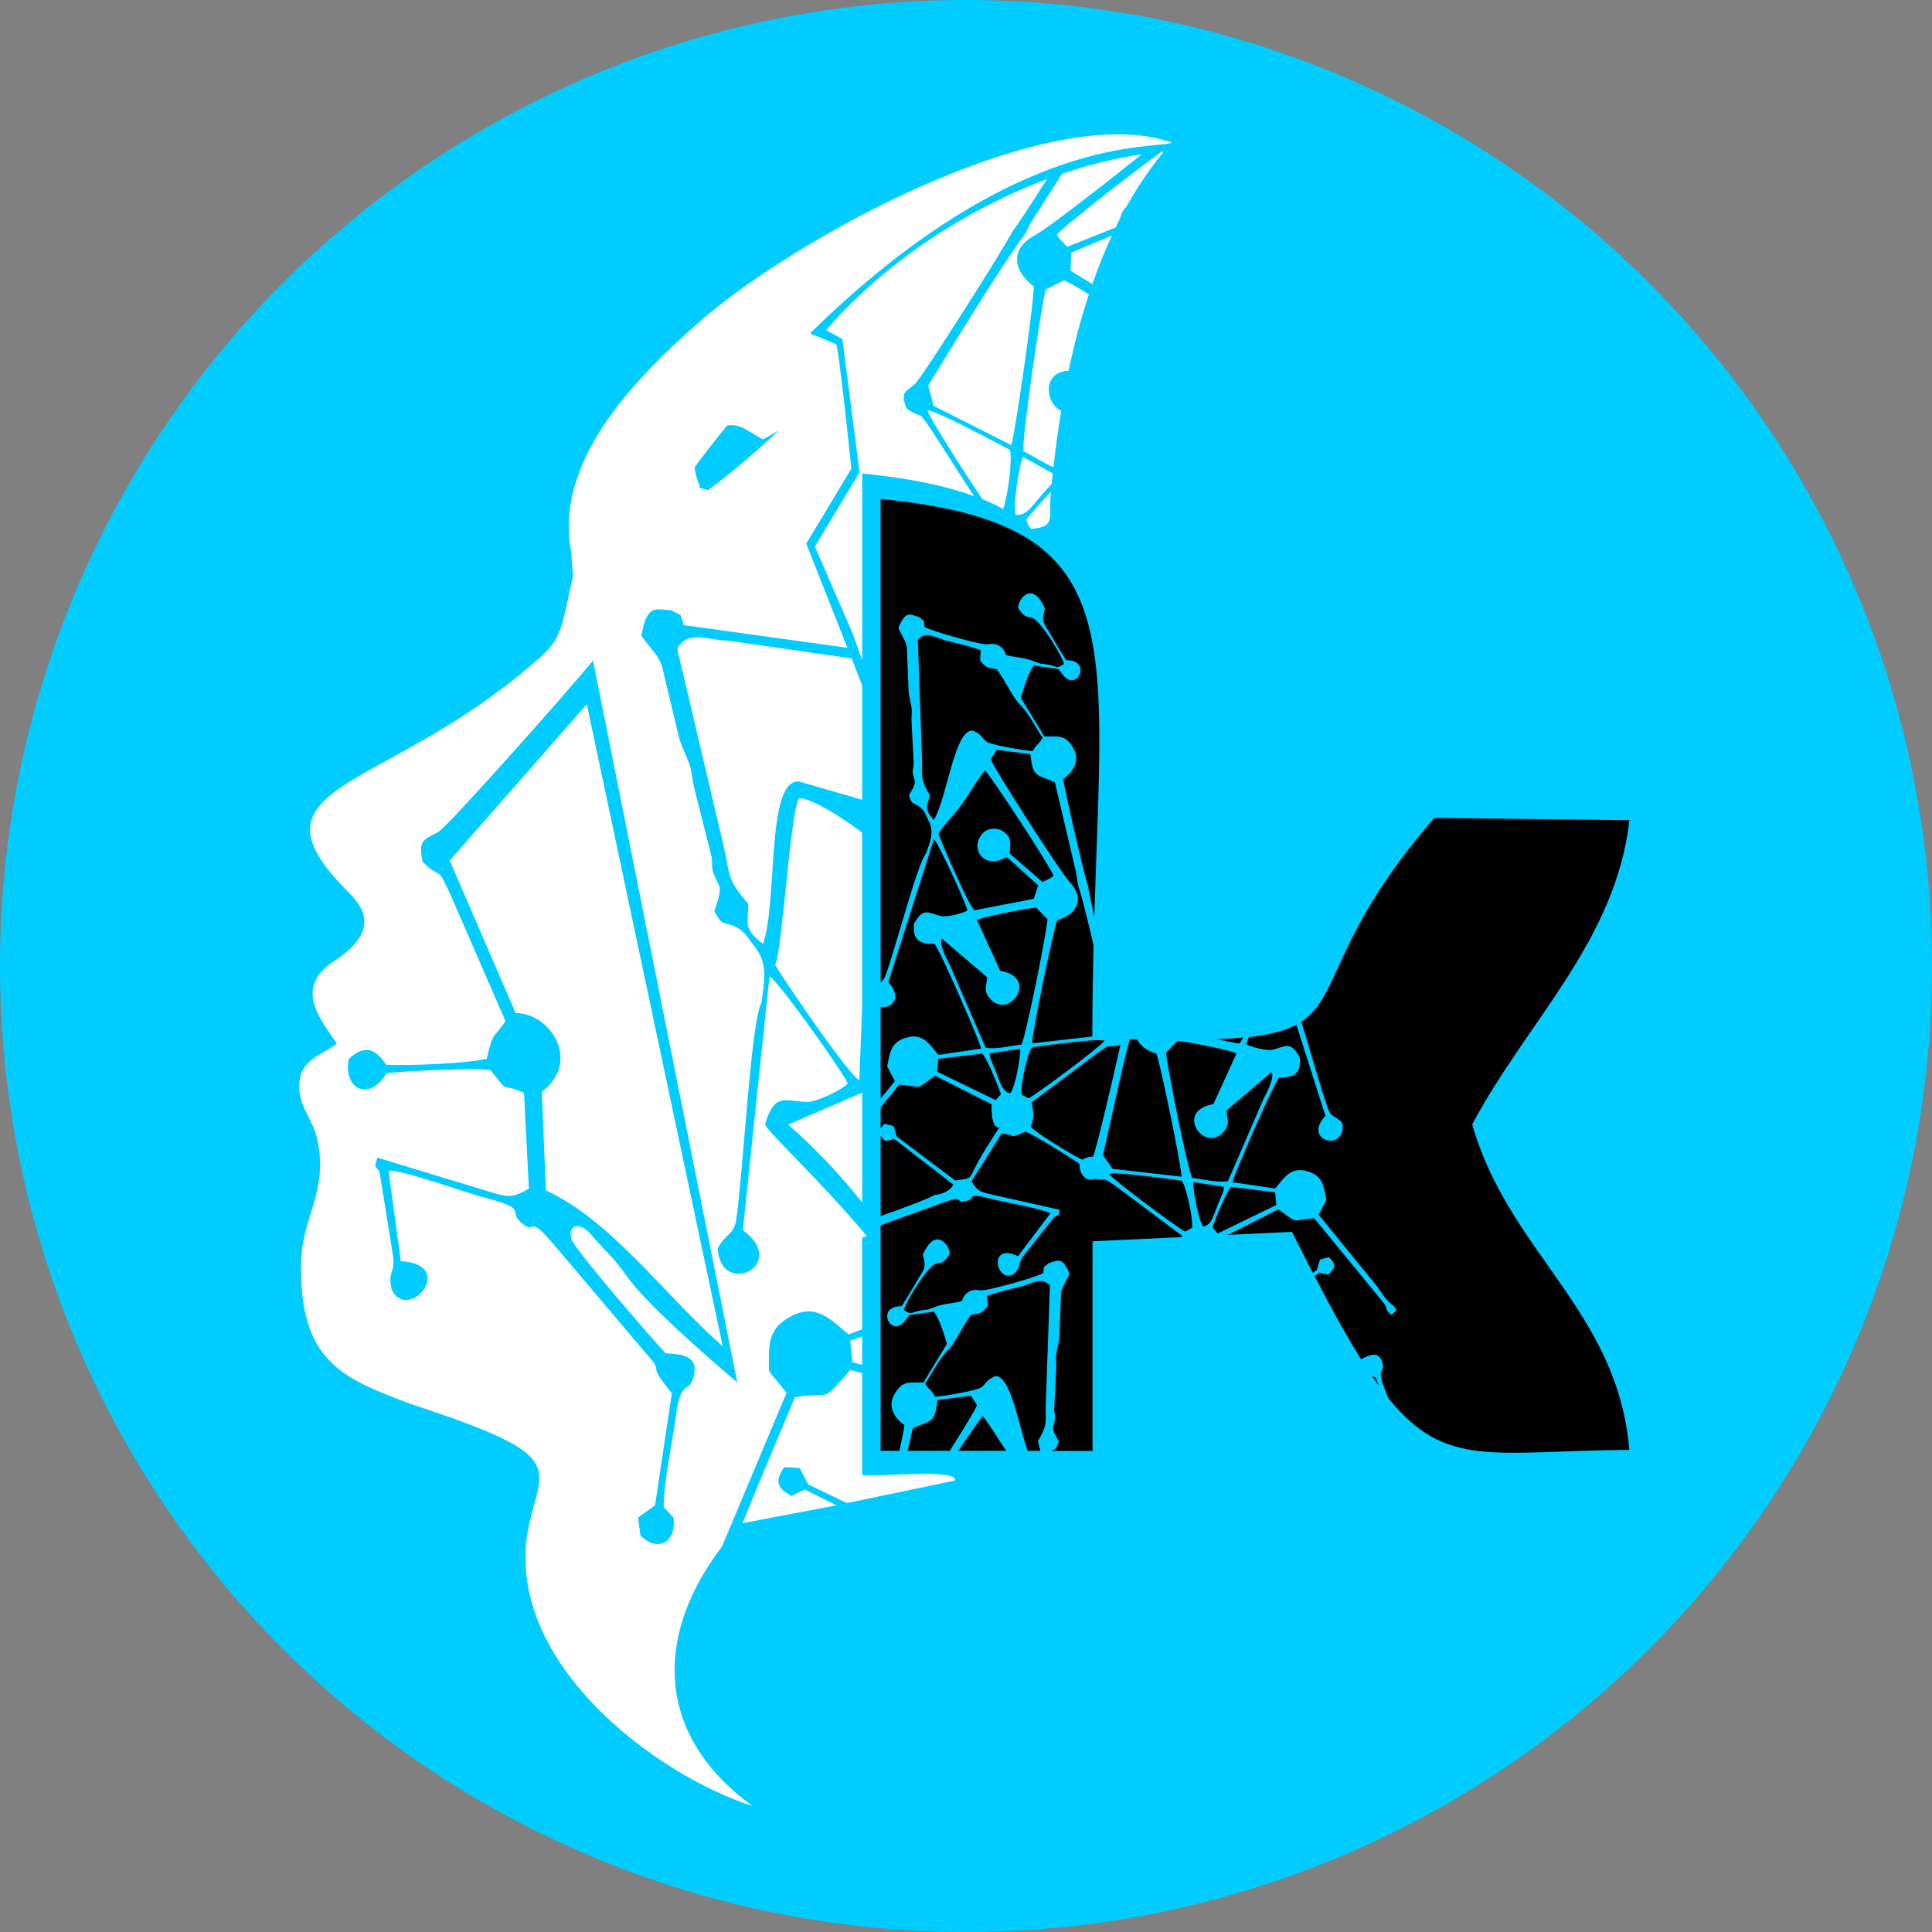
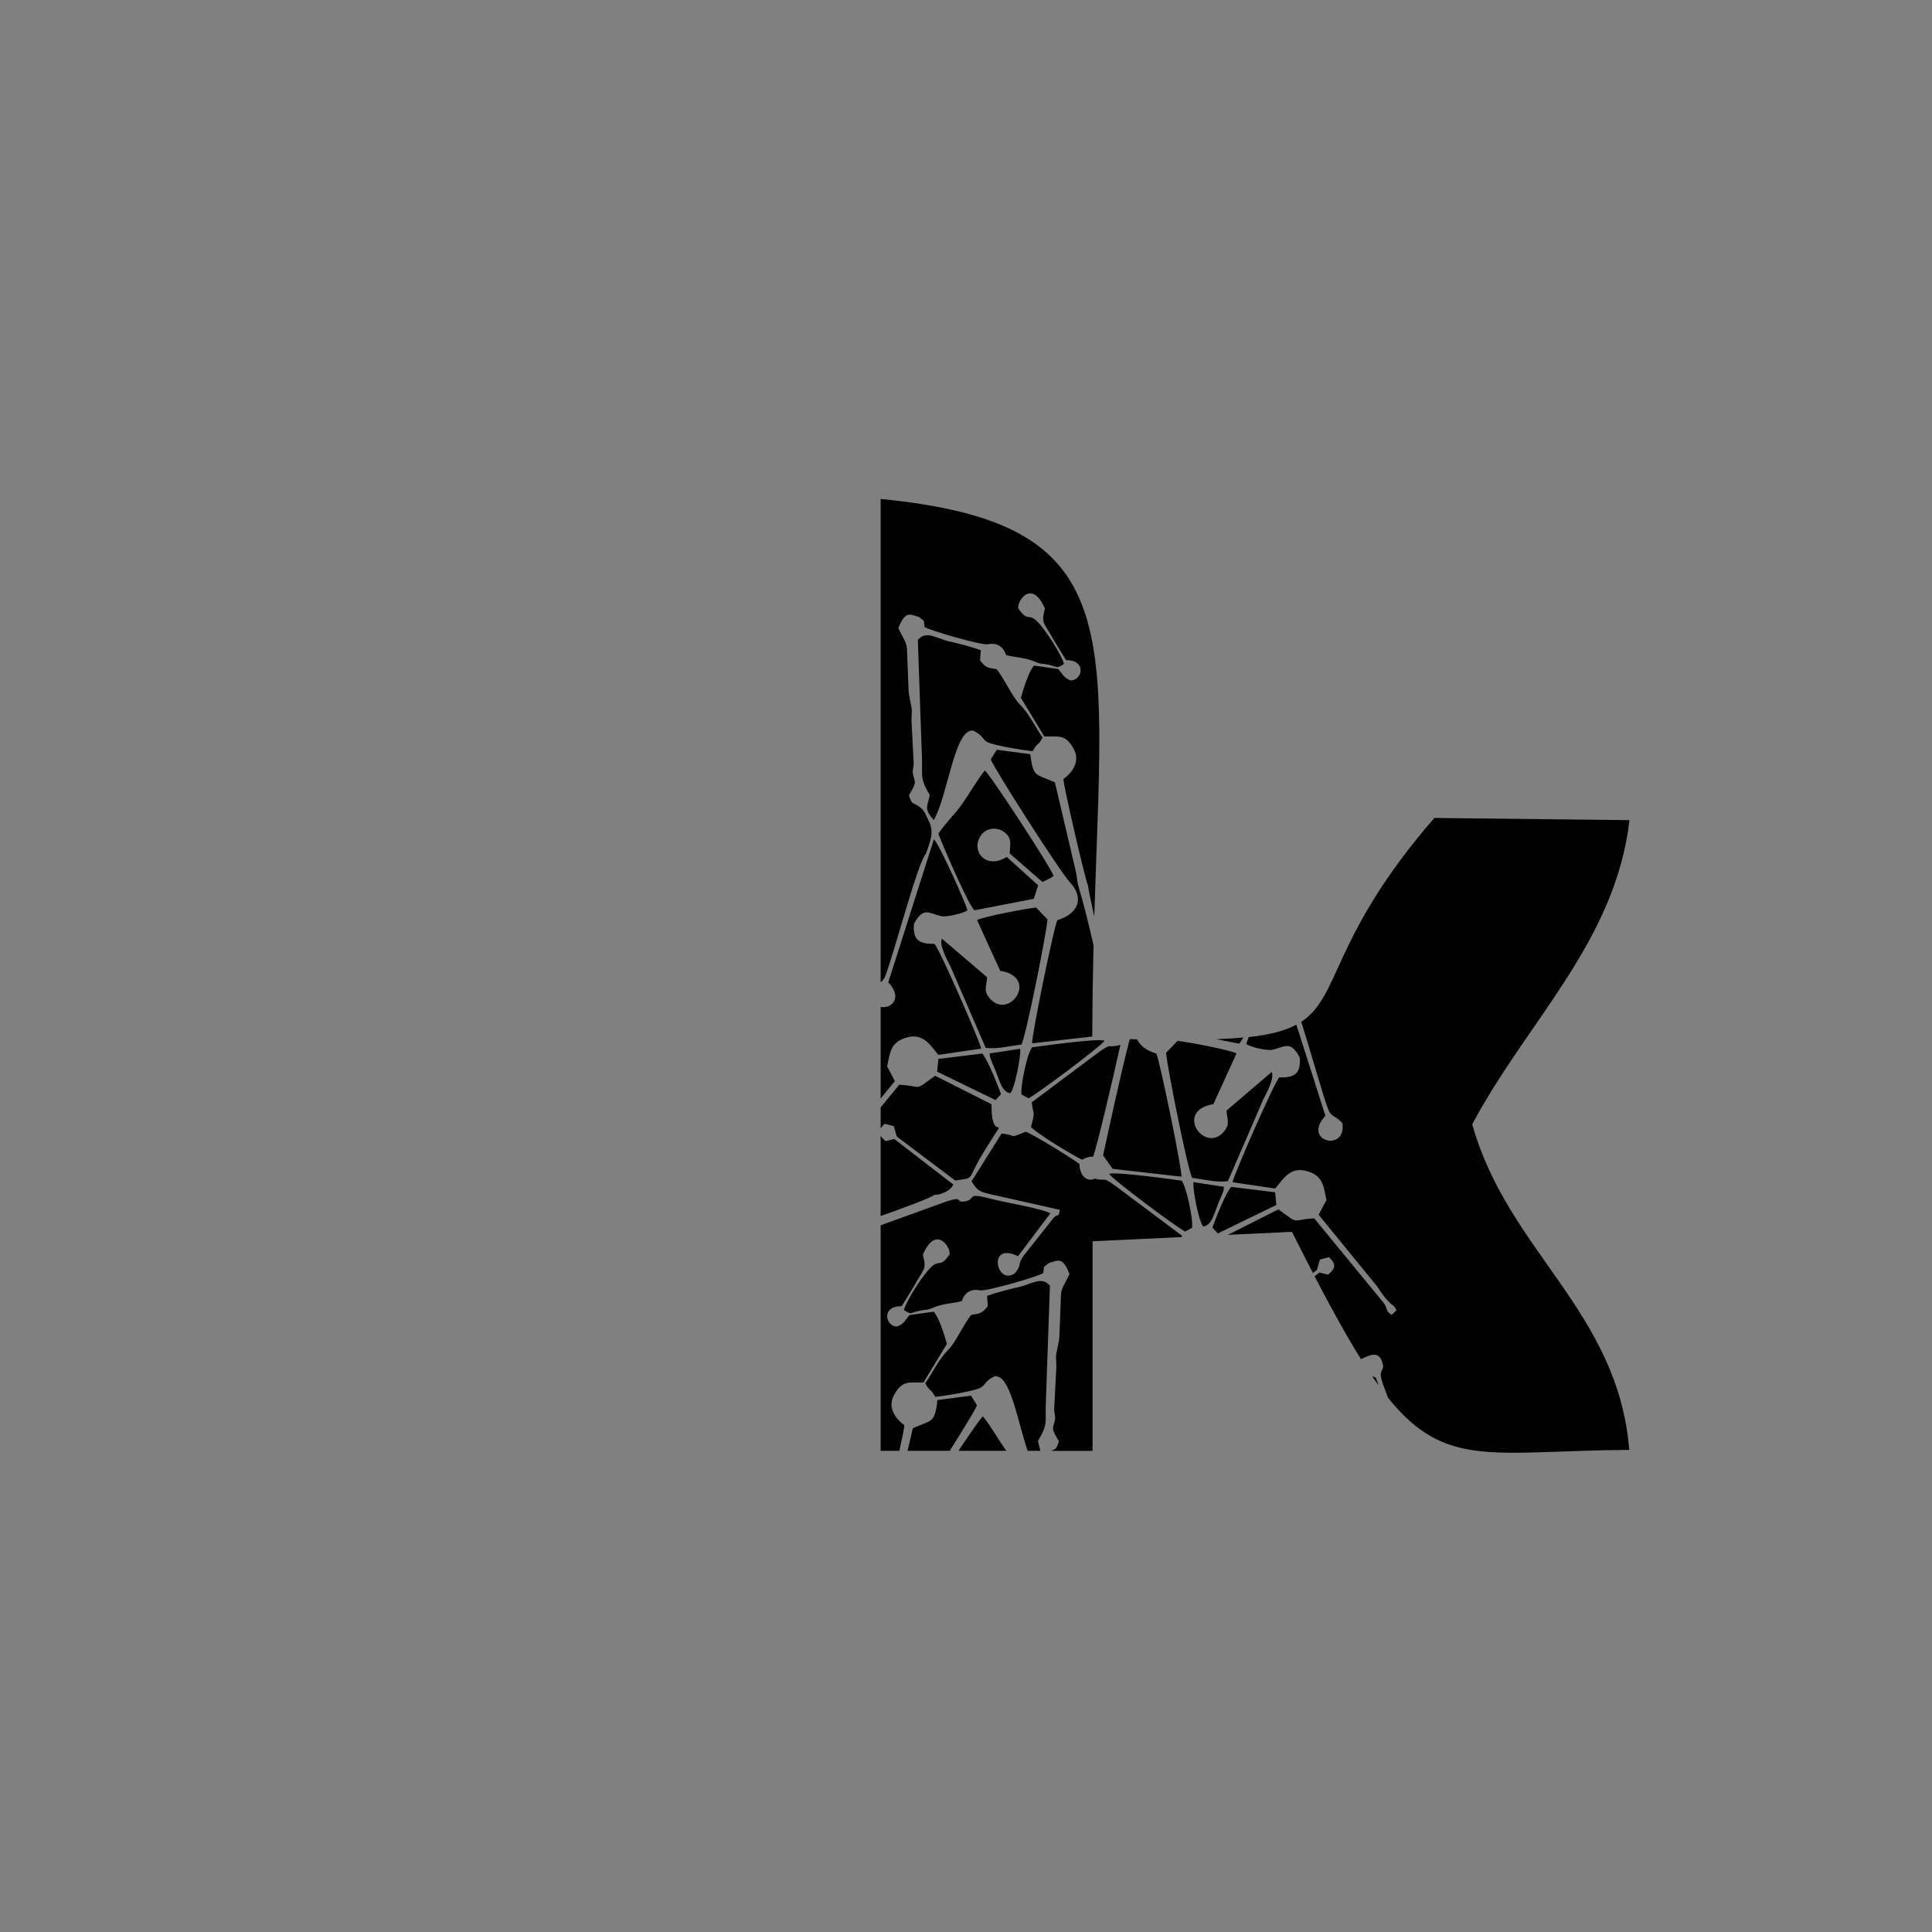
<svg xmlns="http://www.w3.org/2000/svg" xml:space="preserve" width="11.578mm" height="11.578mm" version="1.1" style="shape-rendering:geometricPrecision; text-rendering:geometricPrecision; image-rendering:optimizeQuality; fill-rule:evenodd; clip-rule:evenodd" viewBox="0 0 202.12 202.12">
  <rect x="0" y="0" width="202.12" height="202.12" fill="#808080" stroke="none" />
  <defs>
    <style type="text/css">
   
    .fil2 {fill:black}
    .fil0 {fill:#00CCFF}
    .fil1 {fill:white}
   
  </style>
  </defs>
  <g id="Camada_x0020_1">
    <g id="_1581165797552">
-       <circle class="fil0" cx="101.06" cy="101.06" r="101.06" />
      <g>
-         <path class="fil1" d="M62.05 69.09c-3.05,3.72 -15.26,17.42 -16.16,17.92 -1.64,0.91 -2.1,0.8 -1.69,3.12 1.95,2.01 1.44,0.18 2.91,3.43l5.78 13.28c-1.45,2.03 -1.28,1.08 -1.97,3.92 -1.99,0.51 -8.35,0.75 -10.53,0.63 -1.12,-1.74 -2.3,-2.13 -3.91,-0.59 -0.57,3.27 2.22,4.43 3.96,1.48 1.55,-0.22 9.72,-0.61 10.89,-0.32 2.17,2.77 0.82,1.14 3.49,2.37l0.51 10.03c-1.79,1.01 -2.17,0.89 -4.13,0.31l-11.72 -3.56c-0.4,1.45 -0.17,0.61 0.25,1.62l1.41 8.8c0.14,1.88 -0.57,1.35 -0.17,3.37 1.71,3.57 6.97,-2.62 0.96,-2.96l-1.29 -9.49c1.72,0.01 7.78,2.23 10,2.82 4.83,1.29 2.37,1.33 3.9,2.65 1.78,1.54 0.28,-1.46 3.79,2.74l9.18 10.84c2.3,2.52 -0.16,0.75 2.78,4.24l-1.76 11.74 -1.78 1.29 0.25 1.86c1.75,1.78 3.75,0.8 3.47,-1.85l-1.03 -1.09c-0.08,-2.26 0.95,-7.08 1.28,-9.61 0.49,-3.84 1.33,-2.32 1.79,-3.87 0.76,-2.52 -1.37,-2.54 -2.88,-2.63 -1.41,-1.52 -9.48,-10.81 -9.83,-11.92 -0.49,-1.66 1,-1.81 2.04,-0.5 1.07,1.33 2.22,2.18 3.77,4.4 1.77,2.54 7.56,7.71 11.52,11.06l-15.09 -75.52zm27.04 -20.1l-4.74 7.88 4.3 10.9 -17.11 -2.37 -0.34 -1.04 -0.98 -0.51c-1.66,-0.11 -2.51,-0.69 -3.12,2.66 1.1,1.54 1.85,2.13 2.16,3.21l1.72 7.19c0.24,1.11 1.01,2.47 1.27,3.44 0.1,0.38 0.18,1.28 0.35,1.97l1.85 7.34c0.1,0.67 -0.04,1.14 0.23,1.8 0.59,1.48 1.02,1.05 0.05,3.87 0.96,1.71 0.77,0.94 2.27,1.66 1.02,0.49 1.34,1.29 2.03,2.16 1.35,1.7 0.91,3.62 0.63,5.76 -1.1,1.82 -1.94,18.26 -2.65,22.73 -0.26,1.62 -1.07,1.32 -1.93,2.97 0.32,5.24 7.58,1.69 2.63,-1.92l2.79 -26.55c0.91,0.44 7.63,9.94 8.19,11.2 -0.6,0.7 -3.34,1.98 -4.28,1.94 -2.25,-0.07 -3.4,-1.02 -4.37,2.35 0.07,0.61 5.91,5.99 10.64,11.68l-0.49 0.18 0 9.58 -1.42 0.53c-1.87,-1.54 -3.37,-3.29 -6.01,-1.9 -2.67,1.41 -2.29,3.34 -2.31,5.74l1.84 2.27 -6.76 16.09c-7.2,9.43 -6.9,19.84 3.2,27.13 -9.95,-3.11 -27,-15.54 -23.22,-30.14 1.49,-5.76 3.12,-6.77 -12.68,-11.96 -6.89,-2.64 -11.57,-4.29 -11.33,-14.86 0.11,-4.68 2.93,-7.48 1.66,-12.9 -0.54,-2.3 -2.2,-3.53 -1.79,-6.21 0.33,-2.13 2.69,-2.68 3.87,-3.69 -1.76,-2.57 -4.28,-5.61 -0.78,-8.28 1.16,-0.89 6.08,-3.5 2.17,-7.37 -11.53,-11.41 2.77,-10.47 18.12,-23.26 3.31,-2.75 3.72,-3.04 4.66,-7.53 0.14,-0.65 0.31,-1.52 0.53,-2.46 -0.07,-0.82 -0.13,-1.64 -0.17,-2.44 -1.87,-9.36 6.31,-17.96 13.43,-24.19 10.07,-8.81 36.57,-23.26 49.4,-18.73 -1.72,0.81 -16.19,-1.31 -37.86,19.97l2.76 1.14c0.36,1.5 1.27,10.19 1.57,13.01zm-13.02 -4.47c-1.43,1.75 -2.55,3.19 -3.4,4.36 0.07,0.65 0.26,1.33 0.55,1.98 -0.01,0.03 -0.05,0.09 -0.1,0.16 0.33,0.08 0.65,0.17 0.97,0.25 2.05,-1.5 4.75,-3.78 7.4,-6.24l-1.67 0.94c-1.57,-0.85 -2.4,-1.69 -3.74,-1.45zm13.11 98l-0.24 -2.27 1.26 -0.43 0 2.96 -1.02 -0.27zm-5.71 -60.78c-3.32,0.12 -2.09,12.44 -3.64,17.01 -2.12,-1.63 -1.56,-2.1 -1.55,-4.21 -2.36,-2.67 -1.85,-3 -2.64,-6.3l-4.79 -20.36c1.09,-2.03 3.17,-0.89 5.3,-0.86l12.95 1.86 1.1 2.84 0 11.95 -6.72 -1.94zm6.43 31.29c-1.24,-0.74 -7.68,-10.21 -8.8,-12.06 0.78,-2.04 1.52,-15.23 2.42,-17.34 0.23,-0.53 3.26,0.9 6.67,3.47l0 18.35 -0.29 7.58zm9.99 41.86l-11.3 2.36 -4.04 -1.96 -0.89 -1.71 -1.61 -0.1c-1.05,1.5 -0.73,2.21 0.75,3.02l1.41 -0.67 3.3 1.65 -9.83 1.87 1.58 -3.87 3.9 -9.31c4.16,-0.64 2.59,0.77 5.8,-2.85 0.42,0.12 0.83,0.23 1.23,0.33l0 10.68 2.01 0c1.32,0 8.09,-0.57 7.69,0.56z" />
-         <path class="fil1" d="M47.04 90.01l6.91 15.98c3.55,-0.06 6.94,5.03 2.73,8.24l0.43 10.3c6.93,3.23 12.33,10.88 18.5,16.32l-14.22 -67.18 -14.33 16.34z" />
-         <path class="fil1" d="M121.76 15.87l-0.29 0.03c-3.63,2.66 -10.44,7.99 -10.91,8.65 0.16,0.36 0.72,0.87 1.09,1.27l5.06 -2.02c0.16,-0.31 0.3,-0.63 0.46,-0.94 0.14,-0.49 0.29,-0.9 0.65,-1.2 1.16,-2.08 2.47,-4.02 3.93,-5.79zm-2.31 0.27c-2.77,0.4 -5.58,1.1 -8.35,2.04l-3.06 4.81c-0.41,0.64 -0.58,1.21 -1.03,1.81 -2.66,3.63 -7.35,11.39 -9.91,15.54l0.58 2.12 8.1 4.1c0.38,-0.8 2.48,-15.59 2.36,-16.61 -2.2,-1.67 -2.48,-3.96 0.13,-5.34 1.19,-0.63 7.08,-5.17 11.17,-8.47zm-9.92 2.6c-8.91,3.33 -17.37,9.13 -23.11,15.8l1.71 0.93 1.79 13.95 -4.67 7.75 3.94 9.08 1.01 2.81 0 -19.53c4.79,0.48 8.62,1.25 11.69,2.37l-4.51 -7.01c-1.47,-2.22 -0.87,-0.93 -2.56,-2.18 -0.57,-1.66 -0.22,-1.64 0.88,-2.52 0.67,-0.53 9.81,-14.97 10.22,-16 0.26,-0.24 1.9,-2.75 3.61,-5.45zm-19.33 96.81l0 -1.24 -7.74 3.34c2.81,2.47 5.4,5.18 7.74,8.16l0 -10.26zm19.74 -64.1c-1,1.02 -2.09,2.31 -2.58,2.91 0.2,0.52 0.16,0.62 0.57,0.98 2.55,-0.28 1.74,-0.97 2.01,-3.89zm0.08 -0.83c0.04,-0.37 0.08,-0.73 0.12,-1.09l-3.12 -1.73c-0.42,0.91 -1.09,5.16 -0.76,6.04 1.21,0.23 1.96,-1.3 3.3,-2.71 0.19,-0.2 0.35,-0.37 0.46,-0.51zm0.19 -1.75c0.23,-2 0.49,-3.97 0.81,-5.88 -1.68,-0.8 -2.04,-4.08 0.78,-4.21 0.58,-2.79 1.28,-5.46 2.12,-7.99 -1.15,-0.7 -2.19,-1.3 -2.58,-1.47l-1.94 0.97c-0.52,2.03 -2.46,15.22 -2.34,16.9 1.03,0.54 2.09,1.24 3.16,1.69zm4.07 -19.16c0.61,-1.76 1.29,-3.44 2.04,-5.06l-4.26 1.78 -0.06 1.9 2.28 1.39zm-9.34 23.54c0.48,-1.25 1.02,-5.27 0.7,-6.18 0,-0 -7.84,-4.26 -8.6,-4.12 0.1,0.6 3.82,6.47 5.75,9.28 0.77,0.31 1.49,0.65 2.16,1.02z" />
-       </g>
+         </g>
      <path class="fil2" d="M98.04 112.11l0.13 -1.33 4.59 -0.56c0.59,0.68 1.63,3.32 1.96,4.24l-0.56 0.63 -6.13 -2.98zm35.49 13.95l-0.13 -1.33 -4.6 -0.56c-0.59,0.68 -1.63,3.32 -1.96,4.24l0.56 0.63 6.13 -2.98zm-5.48 -1.9l-3.2 -0.49c-0.08,0.78 0.55,4.1 1.03,4.65 0.98,-0.16 1.14,-1.49 1.77,-2.89 0.55,-1.22 0.31,-1.02 0.41,-1.28zm-4.07 4.69l0.73 -0.4c0.14,-0.79 -0.58,-4.31 -1.09,-4.93 -0,-0 -7.04,-1.01 -7.58,-0.7 0.29,0.52 7.06,5.59 7.95,6.02zm-0.79 -19.96l-1.2 1.25c0.15,1.64 2.19,11.88 2.72,13.08 1.23,0.16 2.59,0.52 3.75,0.35l3.7 -8.55c0.38,-0.74 1.18,-2.21 0.88,-2.87l-4.72 4.03c0,0.76 0.39,1.29 -0.14,2.03 -2,2.77 -5.48,-2 -1.24,-2.7l2.42 -5.3c-0.54,-0.34 -5.29,-1.25 -6.15,-1.31zm-31.05 42.89l1.95 0c0.32,-1.45 0.54,-2.54 0.52,-2.69 -1.09,-0.78 -1.75,-1.97 -1.06,-3.19 0.88,-1.57 1.61,-1.22 3.06,-1.27l2.45 -4.04c-0.25,-0.87 -0.82,-2.78 -1.38,-3.37l-2.52 0.36c-0.51,0.53 -0.5,0.86 -1.28,1.19 -1.2,0.08 -1.8,-2.14 0.45,-2.12 0.52,-0.83 1.11,-1.78 1.6,-2.64 0.73,-1.27 1.02,-1.27 0.61,-2.75 1.39,-3.18 2.95,-0.75 2.8,-0.03 -0.93,1.38 -1.05,0.6 -1.77,1.19 -0.95,0.78 -2.8,3.76 -3.01,4.63 0.88,0.55 0.61,0.28 1.67,0.07 0.77,-0.16 0.65,-0 1.42,-0.33 0.93,-0.4 2.02,-0.43 2.97,-0.67 0.29,-0.9 0.96,-1.32 1.9,-1.13 0.63,0.13 6.07,-1.42 6.62,-1.81l0.08 -0.64 0.52 -0.41c0.97,-0.27 1.4,-0.7 2.15,1.15 -0.47,1.02 -0.84,1.45 -0.89,2.11l-0.17 4.35c-0.01,0.67 -0.3,1.54 -0.35,2.13 -0.02,0.23 0.05,0.76 0.03,1.18l-0.23 4.45c0.02,0.4 0.16,0.65 0.08,1.06 -0.18,0.93 -0.48,0.73 0.42,2.23 -0.3,0.91 -0.34,0.75 -0.8,1l4.32 0 0 -21.93 9.33 -0.44 0.02 -0.15 -6.84 -5.12c-1.61,-1.17 -0.98,-0.52 -2.28,-0.84 -0.73,0.36 -1.57,-0.19 -1.61,-1.55 -0.75,-0.56 -4.93,-3.16 -5.63,-3.36 -1.93,0.79 -0.76,0.34 -2.51,0.19l-3.14 5c0.65,1.04 0.88,1.09 2.08,1.37l7.17 1.61c-0.2,0.86 -0.08,0.36 -0.6,0.76l-3.26 4.11c-0.61,0.92 -0.09,0.86 -0.87,1.78 -1.92,1.33 -2.91,-3.39 0.34,-1.8l3.39 -4.49c-0.9,-0.49 -4.73,-1.13 -6.06,-1.48 -2.91,-0.76 -1.63,-0.02 -2.81,0.22 -1.37,0.27 0.27,-0.83 -2.77,0.3l-6.12 2.22 0 23.62zm2.82 0l4.4 0c1.5,-2.37 2.74,-4.42 2.85,-4.77l-0.63 -1 -3.51 0.46c-0.28,2.52 -0.6,2.04 -2.57,2.95l-0.55 2.36zm5.31 0l5.01 0 -0.06 -0.08c-0.81,-1.15 -1.53,-2.45 -2.39,-3.53 -0.22,0.17 -1.3,1.72 -2.56,3.61zm7.22 0l1.35 0c-0.05,-0.27 -0.16,-0.58 -0.25,-1.03 1.08,-1.83 0.74,-1.95 0.82,-3.95l0.43 -12.3c-0.88,-1.04 -1.97,-0.13 -3.22,0.14 -1.05,0.23 -2.38,0.58 -3.36,0.93l0.08 1.08c-0.68,0.82 -0.78,0.74 -1.74,0.91 -0.8,1 -1.64,2.9 -2.4,3.66 -0.98,0.97 -1.59,2.32 -2.4,3.49 0.45,0.88 0.58,0.54 1.03,1.42 1,-0.08 4.2,-0.62 4.77,-0.96 0.56,-0.33 0.4,-0.67 1.44,-1.18 1.64,-0.28 2.41,4.69 3.46,7.77zm20.94 -22.59l6.73 -0.32c0.77,1.53 1.5,2.96 2.19,4.3l0.42 -0.31 0.32 -1.09 0.94 -0.25c0.8,0.74 0.69,1.19 -0.09,1.83l-0.91 -0.22 -0.5 0.39c1.82,3.5 3.4,6.35 4.85,8.67l0.01 0c0.83,-0.39 1.94,-1.01 2.27,0.51 0.2,0.93 -0.67,0.39 0.17,2.51 0.12,0.29 0.24,0.64 0.38,1.02 6.03,7.49 10.93,5.56 25.24,5.45 -1.19,-14.54 -12.7,-20.76 -16.43,-34.06 5.76,-10.82 14.98,-19.11 16.45,-31.82l-20.41 -0.23c-10.82,12.46 -9.77,18.6 -13.93,21.33 1.02,3.2 2.22,7.56 2.82,9.14 0.34,0.9 0.79,0.63 1.49,1.48 0.42,3.06 -4.27,1.89 -1.78,-0.79l-3.04 -9.53c-1.18,0.63 -2.74,1.05 -4.98,1.3 -0.14,0.34 -0.23,0.59 -0.26,0.72 0.44,0.33 2.2,0.73 2.75,0.6 1.32,-0.31 1.88,-1 2.85,0.82 0.13,1.72 -0.58,2.11 -2.15,2.08 -0.5,0.47 -4.66,9.97 -4.89,10.96l4.47 0.66c0.92,-1.11 1.6,-2.3 3.32,-1.82 1.74,0.49 1.74,1.65 2.04,3.03l-0.82 1.53 6.13 7.51c1.54,2.38 1.68,1.66 2.01,2.5l-0.5 0.47c-0.72,-0.46 -0.33,-0.55 -0.84,-1.26l-7.26 -8.84c-2.52,0.13 -1.43,0.75 -3.75,-0.94l-5.33 2.69zm15.12 14.79c0.23,0.34 0.46,0.66 0.69,0.97l-0.31 -0.83 -0.38 -0.14zm-13.48 -35.44c-0.85,0.08 -1.78,0.14 -2.82,0.18l2.39 0.46c0.1,-0.09 0.25,-0.32 0.43,-0.64zm-11.11 0.19l-0.77 -0.02c-0.96,3.67 -2.1,9.04 -2.79,12.16l1 1.41 7.2 0.82c0.08,-0.7 -2.27,-12.16 -2.63,-12.88 -1.01,-0.3 -1.72,-0.83 -2.01,-1.49zm-1.75 0.58c-1.5,0.42 -0.76,-0.33 -2.43,0.89l-6.84 5.12c0.18,1.46 0.37,0.93 -0.09,2.59 0.9,0.85 4.17,2.83 5.35,3.41 0.45,-0.23 0.83,-0.35 1.16,-0.31 0.41,-1.13 2,-7.82 2.85,-11.69zm-2.94 -0.88c0.01,-3.37 0.06,-6.54 0.13,-9.54 -0.54,-2.35 -1.09,-4.59 -1.56,-6.11 -0.17,-0.57 -0.16,-1.03 -0.29,-1.61l-2.19 -9.32c-1.97,-0.91 -2.28,-0.44 -2.57,-2.95l-3.51 -0.46 -0.63 1c0.28,0.86 7.18,11.67 8.28,12.86 1.6,1.72 0.78,3.34 -1.32,3.97 -0.36,0.72 -2.71,12.18 -2.63,12.88l6.28 -0.71zm0.21 -12.57c0.93,-30.31 3.43,-41.13 -22.35,-43.66l0 50.56c0.19,-0.14 0.36,-0.31 0.5,-0.69 0.95,-2.49 3.38,-11.85 4.24,-12.77 0.42,-1.2 0.9,-2.25 0.3,-3.39 -0.3,-0.58 -0.4,-1.08 -0.94,-1.48 -0.8,-0.59 -0.78,-0.13 -1.14,-1.23 0.9,-1.51 0.6,-1.31 0.42,-2.23 -0.08,-0.41 0.06,-0.67 0.08,-1.06l-0.23 -4.45c-0.02,-0.41 0.04,-0.95 0.03,-1.18 -0.04,-0.59 -0.33,-1.46 -0.34,-2.13l-0.17 -4.34c-0.06,-0.66 -0.43,-1.09 -0.9,-2.11 0.76,-1.86 1.19,-1.42 2.15,-1.16l0.52 0.41 0.08 0.64c0.56,0.38 5.99,1.94 6.62,1.81 0.94,-0.19 1.61,0.23 1.9,1.13 0.94,0.25 2.04,0.27 2.97,0.67 0.78,0.33 0.65,0.18 1.42,0.33 1.06,0.21 0.79,0.49 1.67,-0.07 -0.21,-0.87 -2.05,-3.85 -3.01,-4.63 -0.72,-0.59 -0.84,0.19 -1.77,-1.19 -0.16,-0.72 1.4,-3.15 2.79,0.03 -0.41,1.48 -0.12,1.48 0.61,2.75 0.49,0.85 1.08,1.81 1.6,2.64 2.25,-0.01 1.65,2.2 0.45,2.12 -0.78,-0.33 -0.77,-0.66 -1.28,-1.19l-2.52 -0.36c-0.56,0.59 -1.12,2.49 -1.38,3.37l2.45 4.04c1.46,0.06 2.18,-0.3 3.06,1.27 0.69,1.23 0.02,2.41 -1.06,3.19 -0.04,0.48 2.29,10.59 2.57,11.12 0.01,0.25 0.28,1.53 0.65,3.23zm-22.35 9.48l0 9.58 1.49 -1.82 -0.81 -1.53c0.3,-1.38 0.3,-2.54 2.04,-3.03 1.72,-0.48 2.4,0.71 3.32,1.82l4.48 -0.66c-0.23,-0.99 -4.39,-10.48 -4.89,-10.96 -1.57,0.03 -2.28,-0.36 -2.15,-2.08 0.97,-1.82 1.54,-1.13 2.85,-0.82 0.55,0.13 2.31,-0.28 2.75,-0.6 -0.18,-0.79 -3.02,-7.07 -3.51,-7.43l-4.77 14.95c1.58,1.7 0.27,2.79 -0.79,2.58zm0 10.51l0 2.21c0.09,-0.15 0.23,-0.32 0.43,-0.5l0.94 0.25 0.32 1.09 6.11 4.6c2.19,-0.33 1.14,0.05 2.88,-2.81 3.19,-5.25 0.88,-0.35 0.92,-5.17l-5.9 -2.98c-2.32,1.7 -1.23,1.07 -3.75,0.94l-1.94 2.36zm0 3l0 8.37c2.38,-0.84 5.32,-1.93 5.64,-2.23 0.6,0.04 1.74,-0.43 1.95,-1.08l-6.16 -4.75 -0.91 0.22c-0.23,-0.19 -0.41,-0.37 -0.51,-0.54zm11.4 -8.64l3.2 -0.49c0.08,0.78 -0.55,4.1 -1.03,4.65 -0.98,-0.16 -1.14,-1.49 -1.77,-2.89 -0.55,-1.22 -0.31,-1.02 -0.41,-1.28zm4.07 4.69l-0.73 -0.4c-0.14,-0.79 0.58,-4.31 1.1,-4.93 0,0 7.04,-1.01 7.58,-0.69 -0.29,0.52 -7.06,5.59 -7.95,6.02zm0.79 -19.96l1.2 1.25c-0.15,1.64 -2.19,11.88 -2.72,13.08 -1.23,0.16 -2.59,0.51 -3.75,0.35l-3.7 -8.55c-0.38,-0.74 -1.18,-2.21 -0.88,-2.87l4.72 4.03c-0,0.76 -0.39,1.29 0.14,2.03 2,2.77 5.48,-2 1.24,-2.7l-2.42 -5.3c0.54,-0.34 5.29,-1.25 6.15,-1.31zm-3.07 -5.29l3.29 2.97 -0.46 1.41 -6.21 1.2c-0.64,-0.57 -3.32,-6.8 -3.77,-8.01 0.7,-1.08 1.69,-1.98 2.47,-3.09 0.81,-1.15 1.54,-2.45 2.39,-3.53 0.57,0.43 6.96,10.22 7.19,11.03 -0.22,0.22 -0.78,0.45 -1.16,0.64l-3.43 -2.99c0.04,-0.96 0.29,-1.61 -0.61,-2.26 -0.76,-0.54 -1.85,-0.41 -2.39,0.36 -1.14,1.6 0.49,3.66 2.68,2.27zm-9.29 -22.71c0.88,-1.04 1.97,-0.13 3.22,0.15 1.05,0.23 2.38,0.57 3.36,0.93l-0.08 1.08c0.68,0.82 0.78,0.74 1.74,0.91 0.8,1 1.64,2.9 2.4,3.66 0.98,0.97 1.59,2.32 2.4,3.49 -0.45,0.88 -0.58,0.54 -1.03,1.42 -1,-0.08 -4.2,-0.62 -4.77,-0.96 -0.56,-0.34 -0.41,-0.67 -1.44,-1.18 -1.97,-0.33 -2.69,6.91 -4.14,9.35 -1.06,-1.19 -0.67,-1.39 -0.42,-2.61 -1.08,-1.83 -0.74,-1.95 -0.82,-3.95l-0.43 -12.3z" />
    </g>
  </g>
</svg>